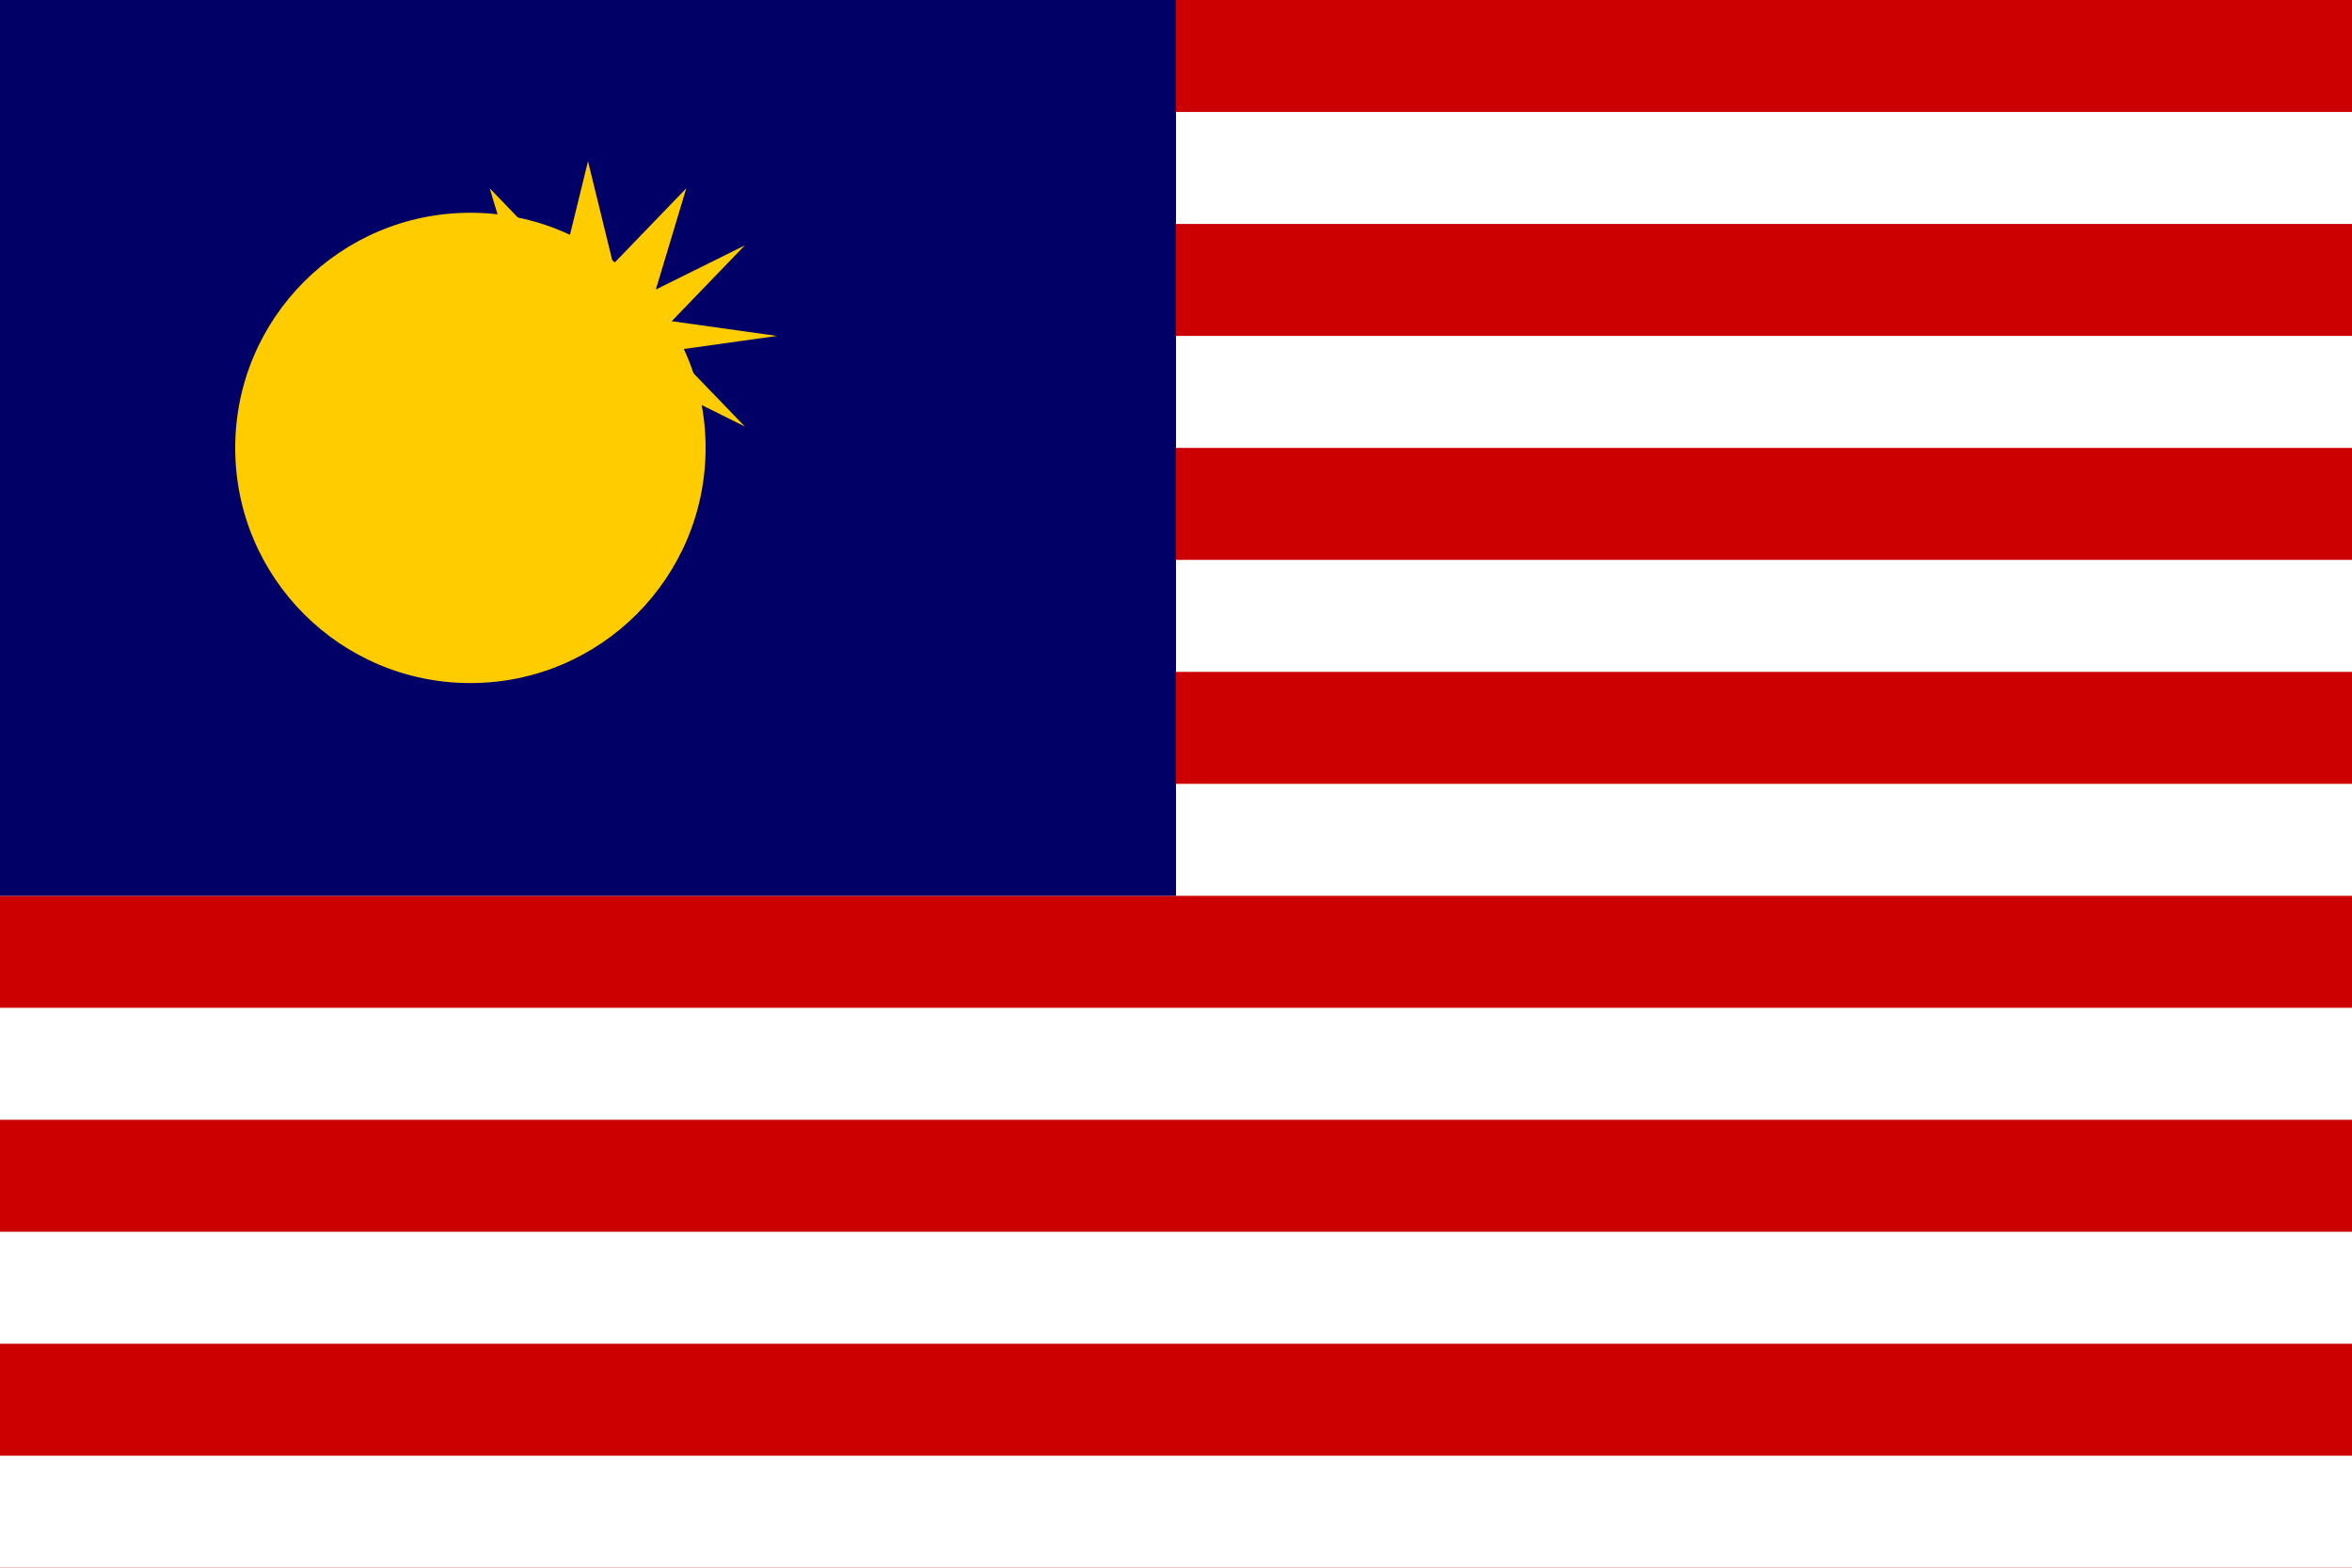
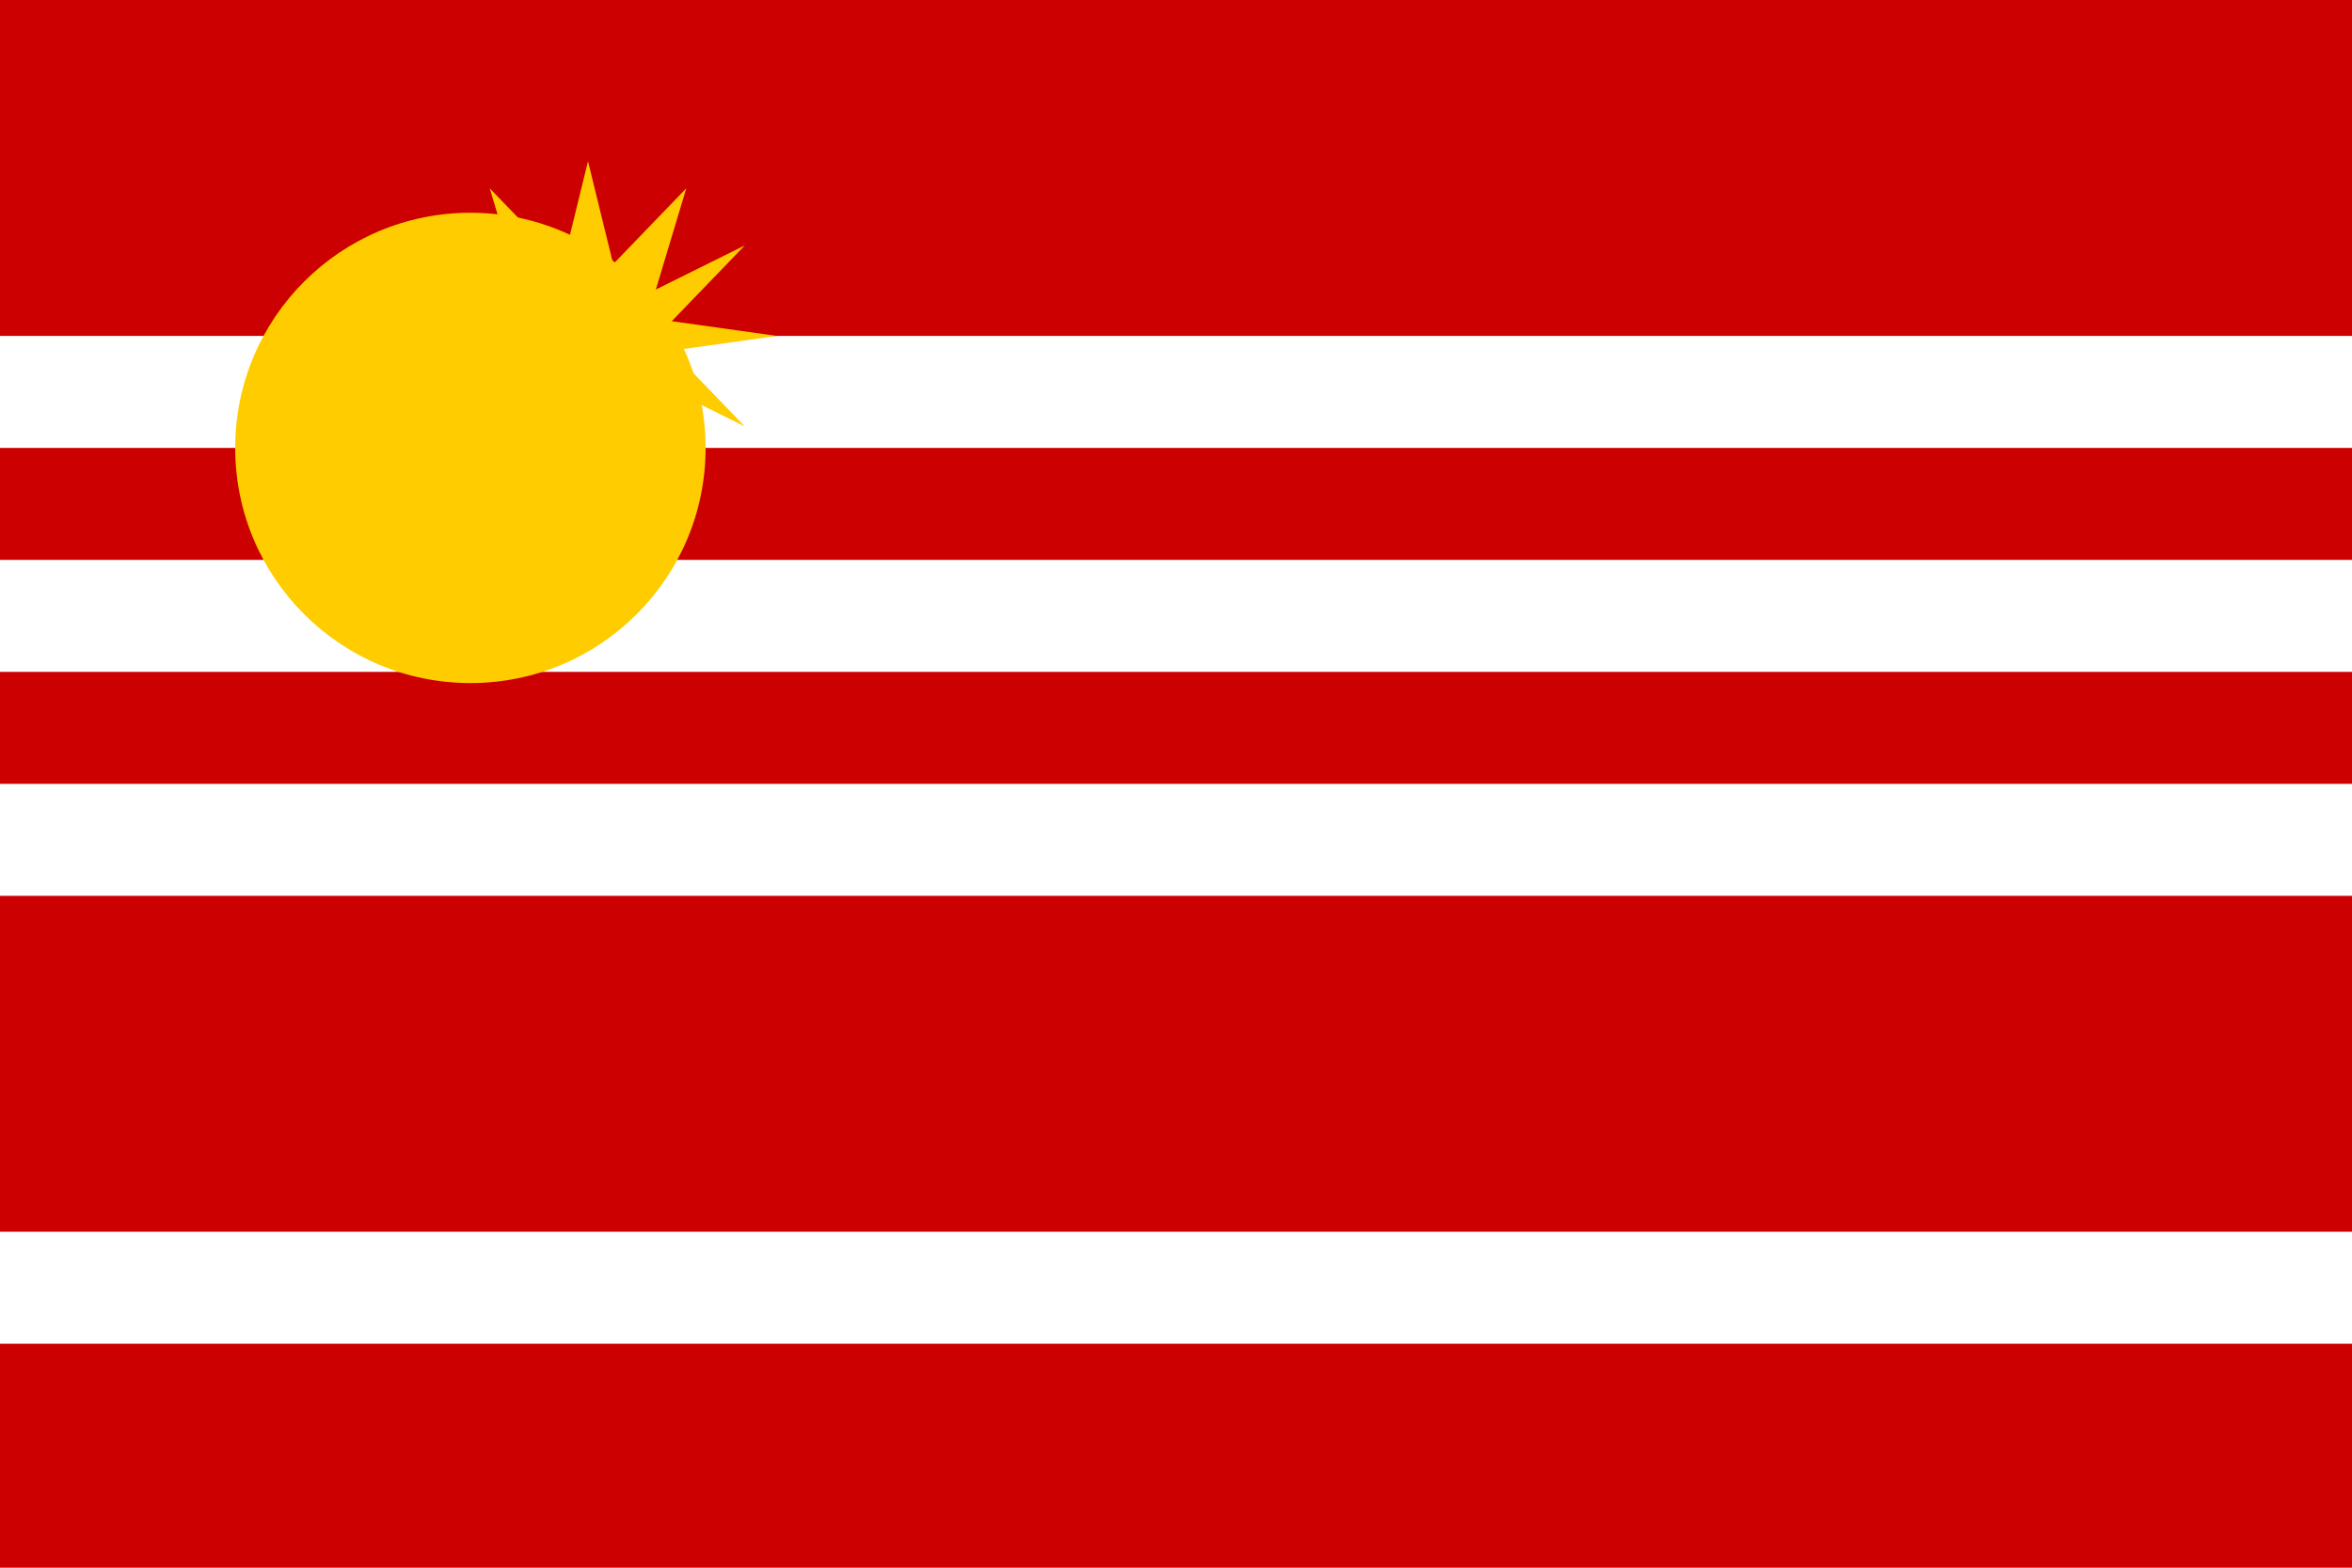
<svg xmlns="http://www.w3.org/2000/svg" viewBox="0 0 900 600">
  <rect fill="#cc0001" width="900" height="600" />
-   <rect fill="#fff" y="42.857" width="900" height="42.857" />
  <rect fill="#fff" y="128.571" width="900" height="42.857" />
  <rect fill="#fff" y="214.286" width="900" height="42.857" />
  <rect fill="#fff" y="300" width="900" height="42.857" />
-   <rect fill="#fff" y="385.714" width="900" height="42.857" />
  <rect fill="#fff" y="471.429" width="900" height="42.857" />
-   <rect fill="#fff" y="557.143" width="900" height="42.857" />
-   <rect fill="#010066" width="450" height="342.857" />
  <g fill="#fc0">
    <circle cx="180" cy="171.429" r="90" />
-     <path d="M297.857 171.429A72 72 0 0 0 153.857 171.429A72 72 0 0 1 297.857 171.429z" />
    <path d="M225 61.714l9.642 39.36 27.966-29.003-11.646 38.735L285 93.929l-27.966 29.003 40.27 5.64-40.27 5.64L285 163.215l-34.038-16.877 11.646 38.735-27.966-29.003L225 195.43l-9.642-39.36-27.966 29.003 11.646-38.735L165 163.215l27.966-29.003-40.27-5.64 40.27-5.64L165 93.929l34.038 16.877-11.646-38.735 27.966 29.003z" />
  </g>
</svg>